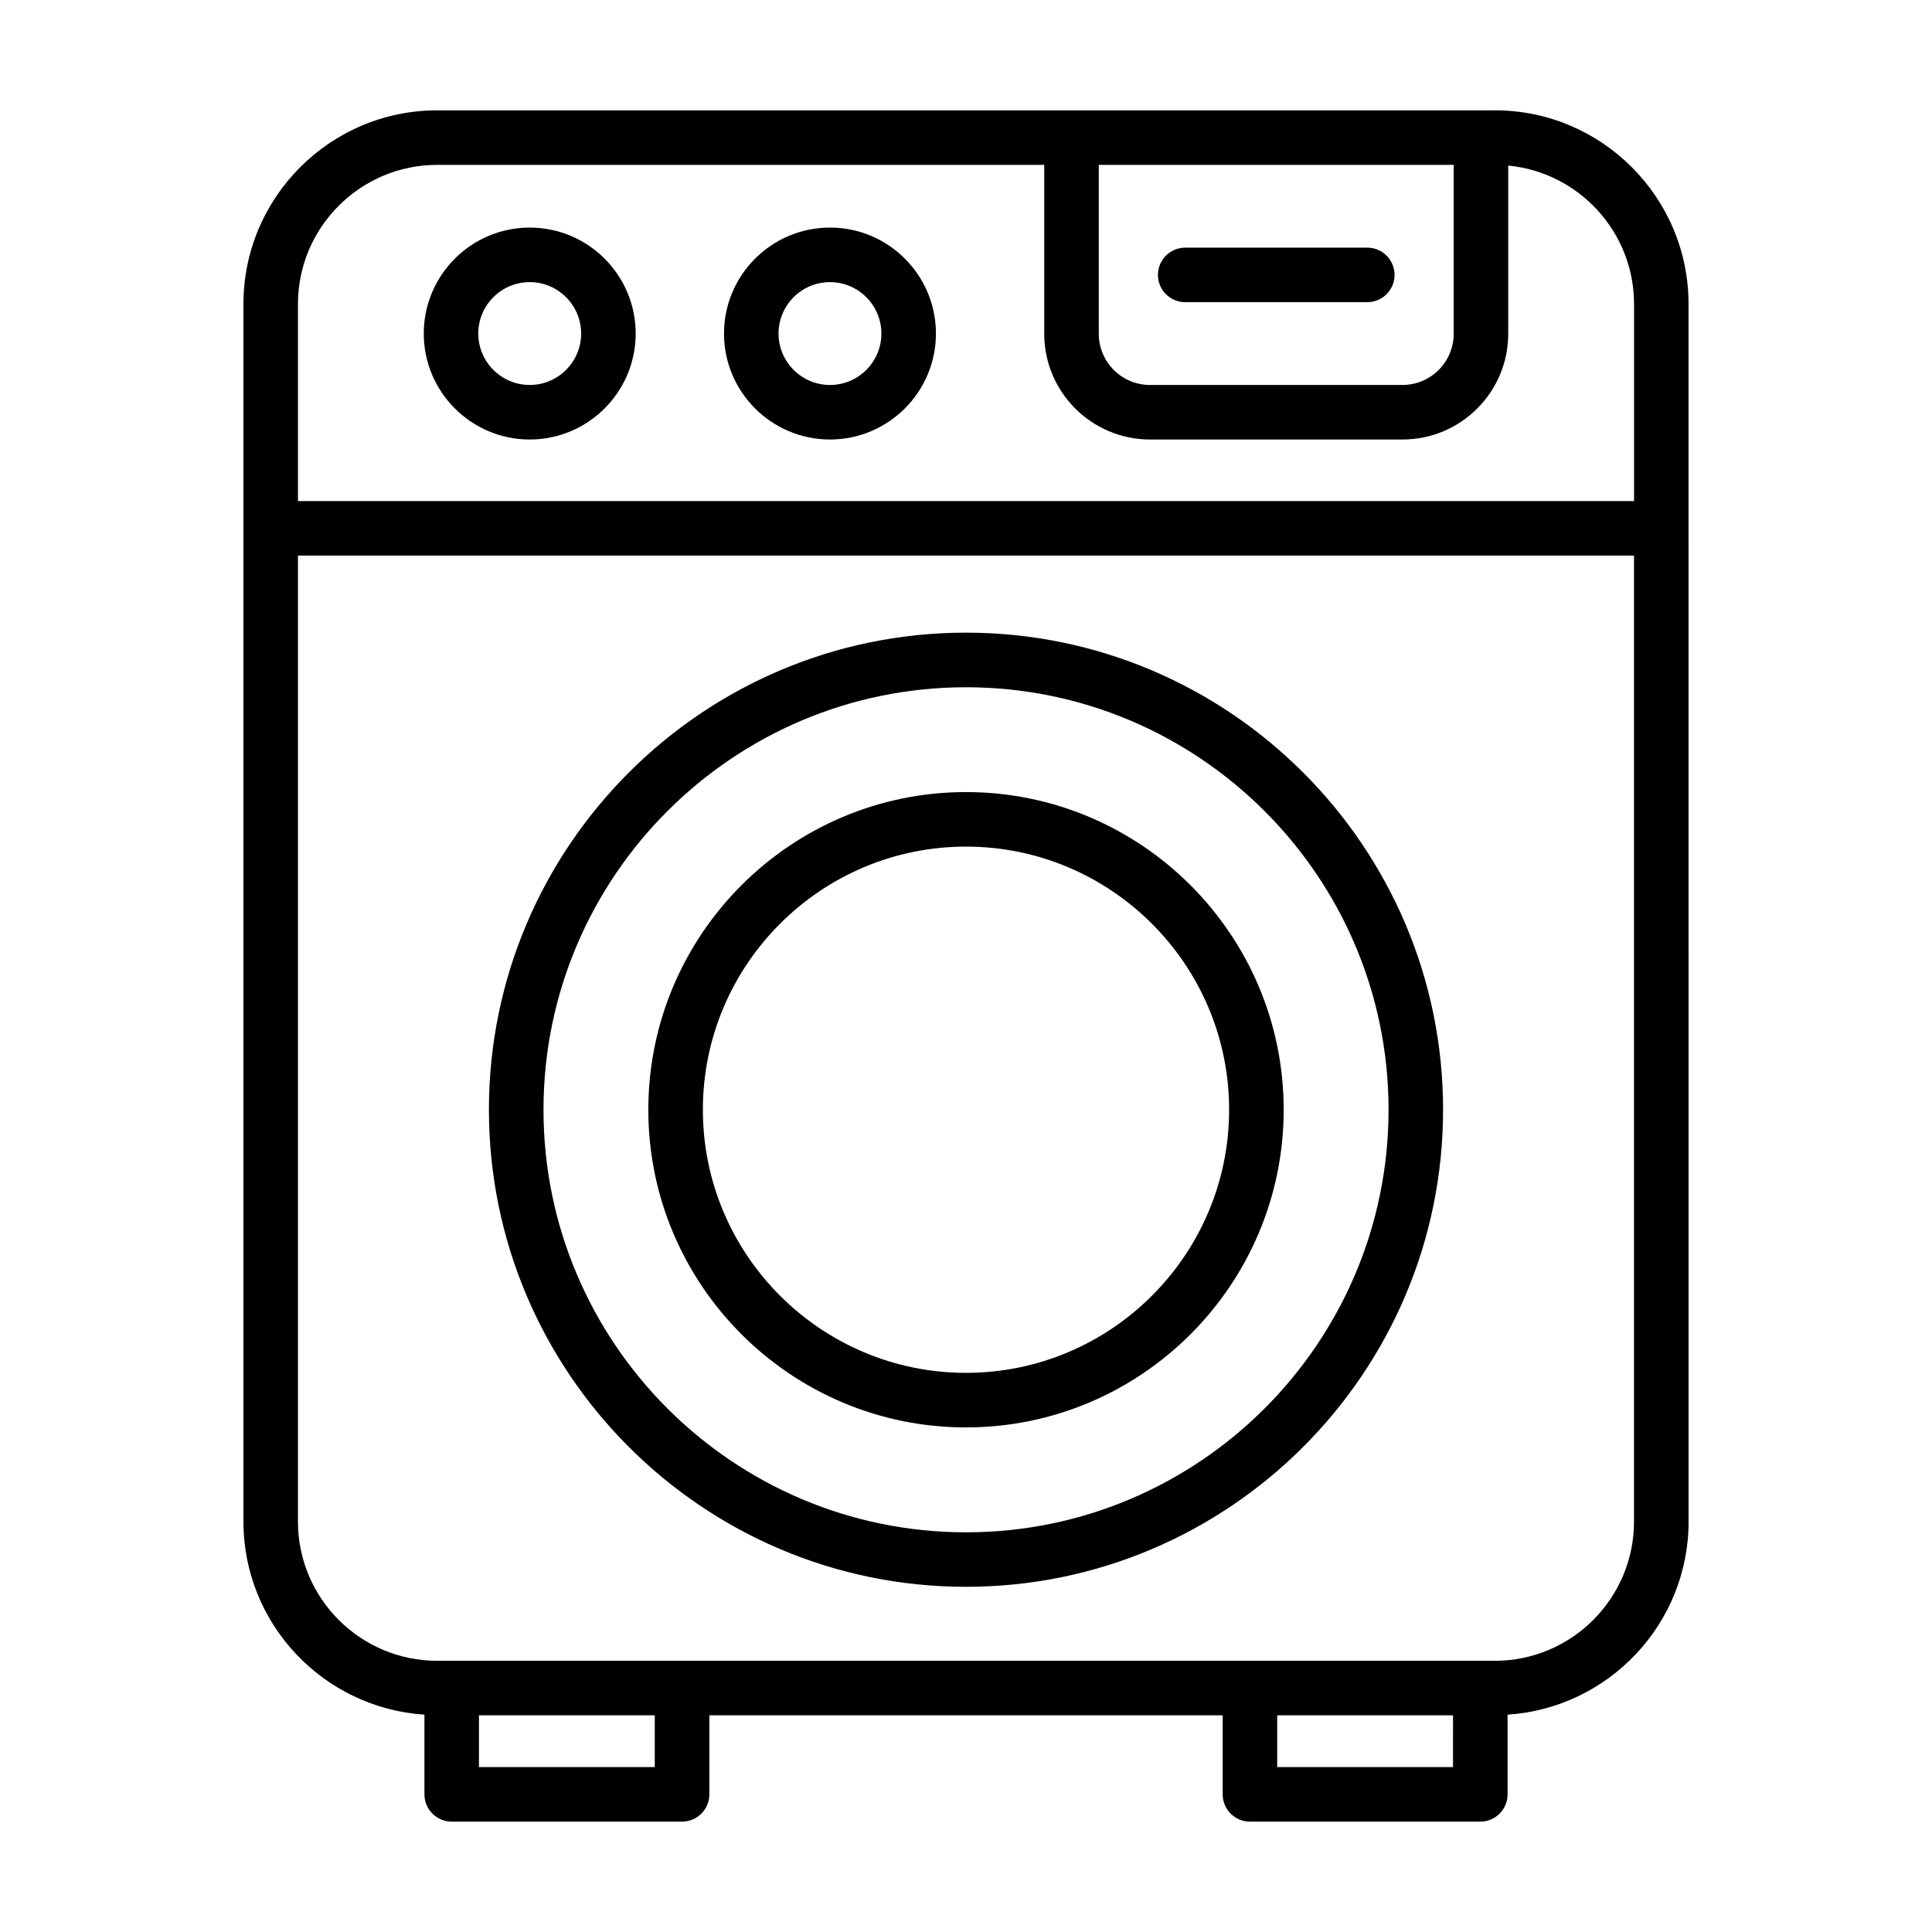
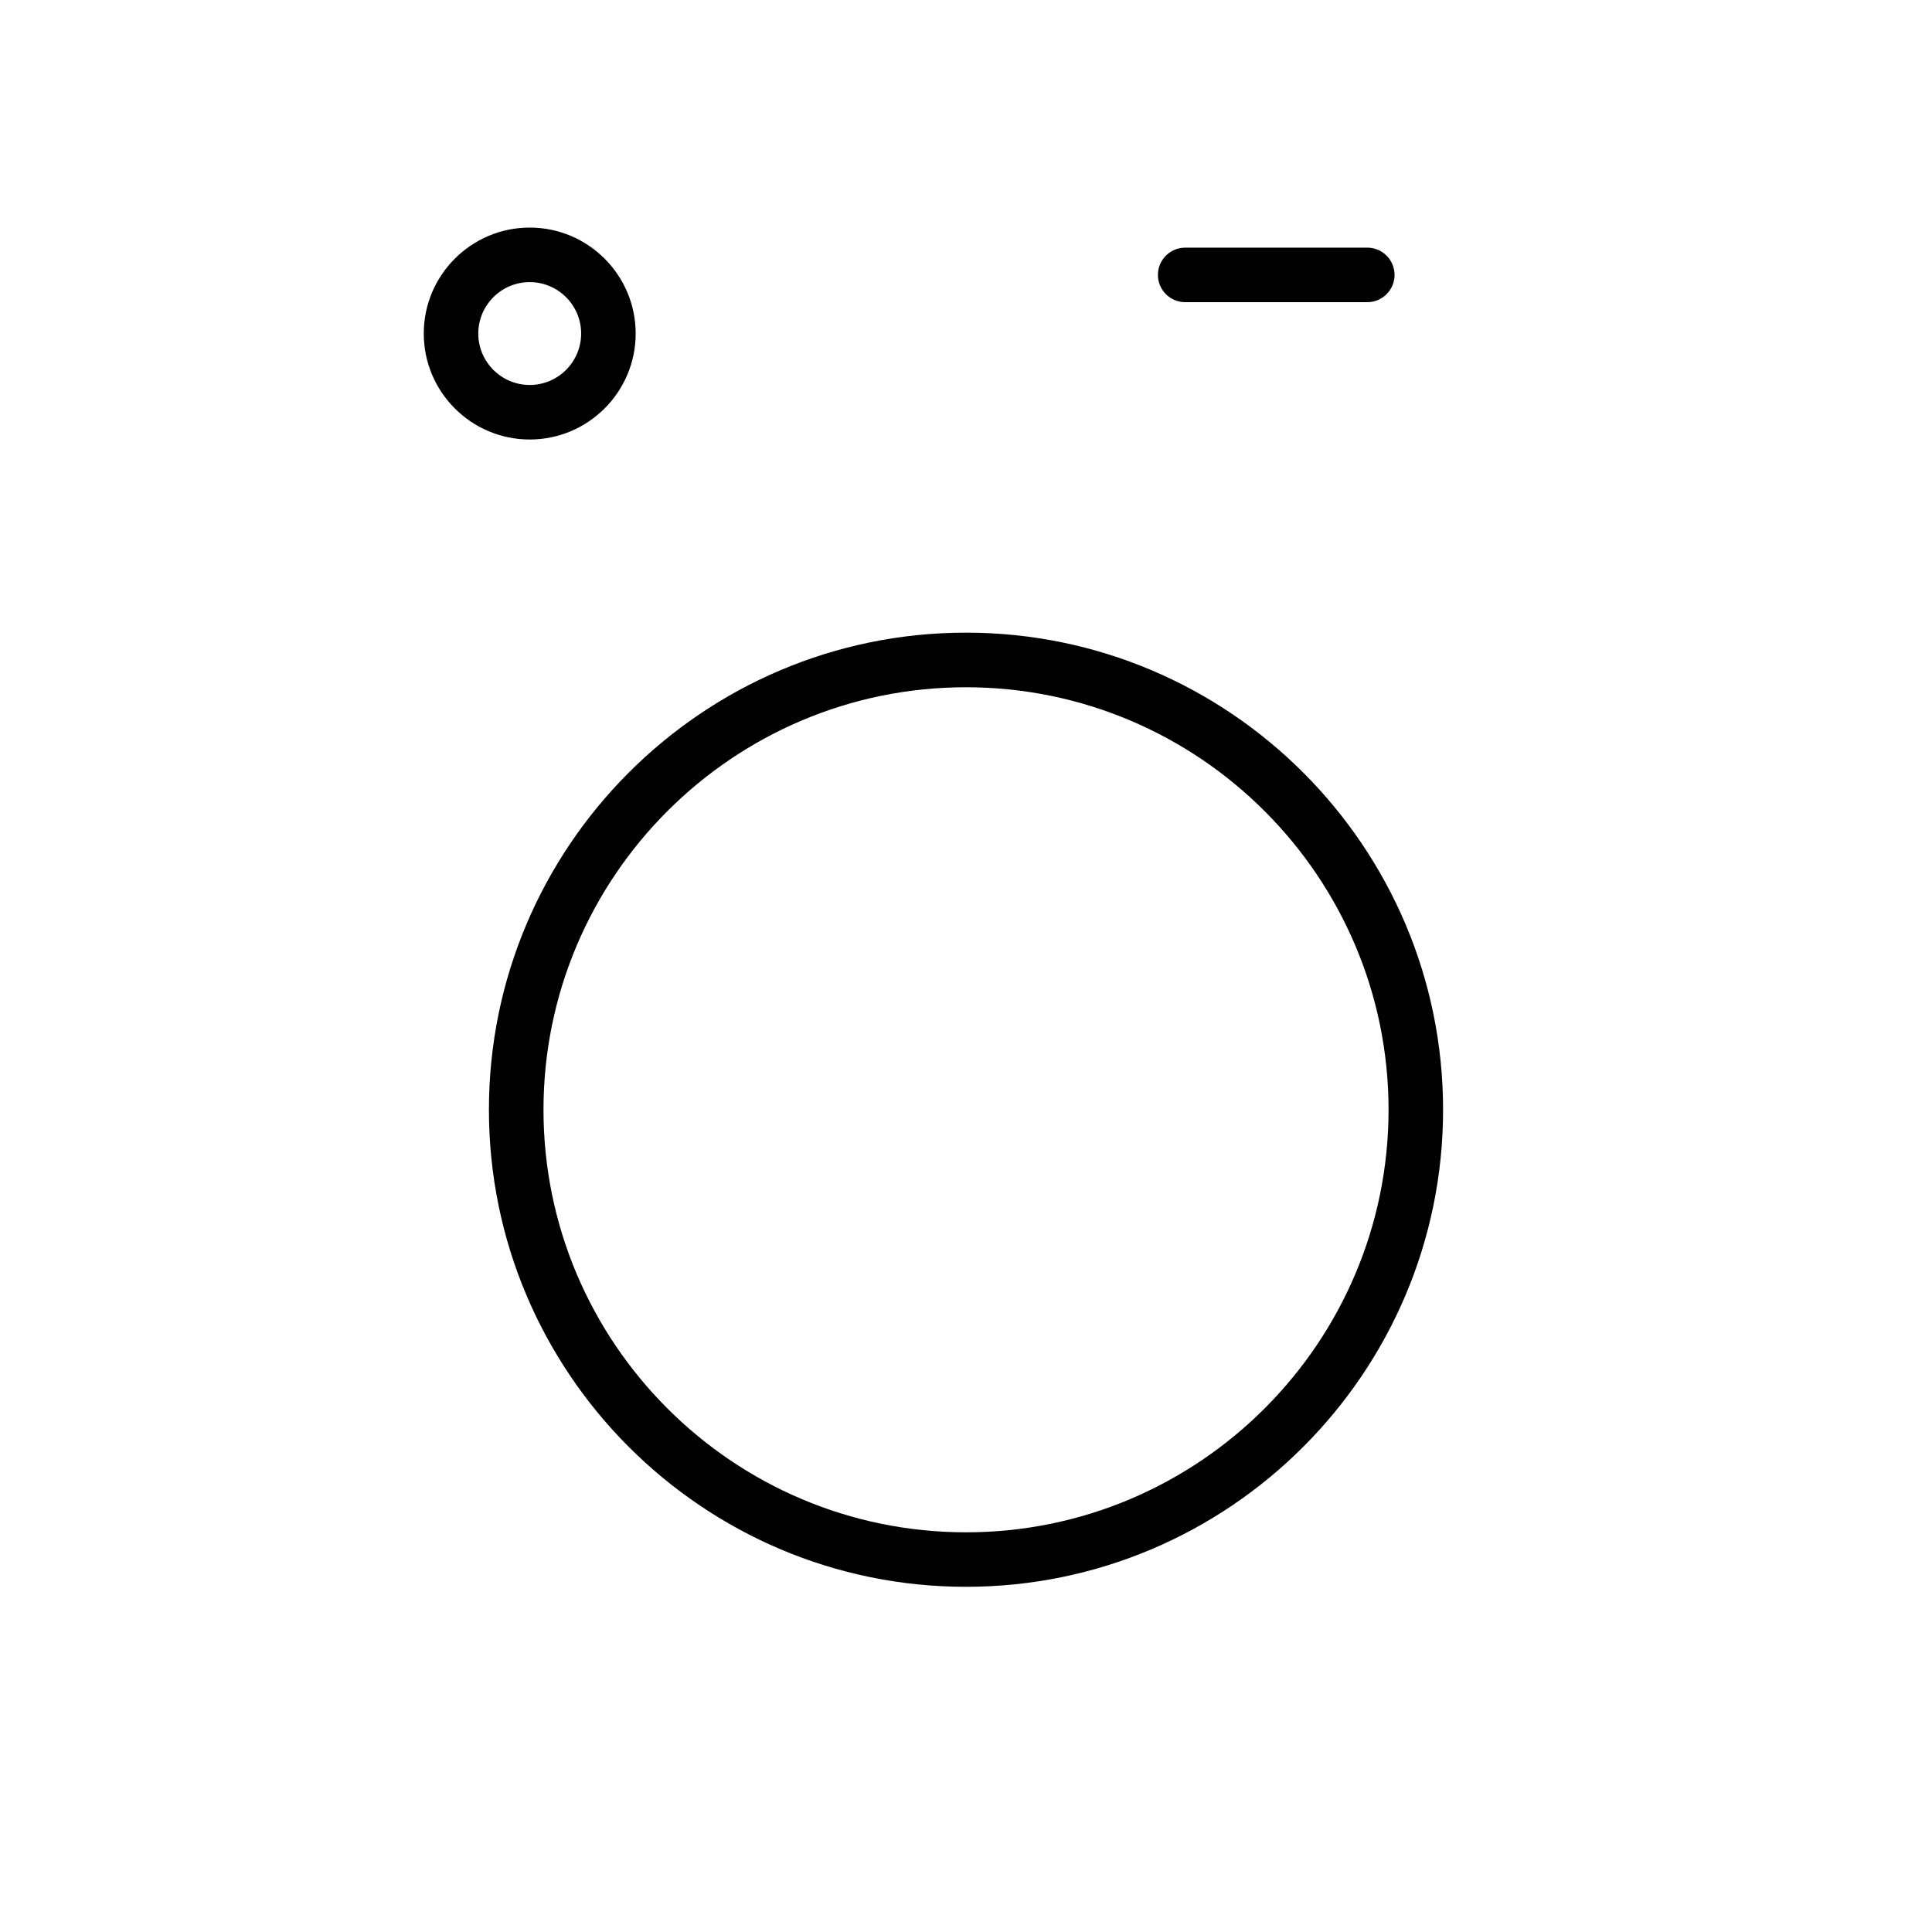
<svg xmlns="http://www.w3.org/2000/svg" fill="#000000" width="800px" height="800px" version="1.1" viewBox="144 144 512 512">
  <g>
-     <path d="m540.14 173.24h-280.28c-28.312 0-51.348 23.035-51.348 51.348v322.64c0 27.172 21.23 49.418 47.969 51.176v21.121c0 3.988 3.234 7.227 7.227 7.227h61.047c3.988 0 7.227-3.234 7.227-7.227v-20.949h136.04v20.949c0 3.988 3.234 7.227 7.227 7.227h61.047c3.988 0 7.227-3.234 7.227-7.227v-21.121c26.73-1.754 47.969-24 47.969-51.172l-0.012-322.65c0.012-28.309-23.023-51.348-51.34-51.348zm-104.95 14.453h94.051v44.77c0 7.473-6.082 13.551-13.551 13.551l-66.949 0.004c-7.473 0-13.551-6.082-13.551-13.551zm-117.67 424.61h-46.594v-13.723h46.594zm211.55 0h-46.598v-13.723h46.594l-0.004 13.723zm47.961-65.066c0 20.344-16.551 36.895-36.895 36.895h-3.844l-61.047-0.004h-215.39c-20.344 0-36.895-16.551-36.895-36.895v-255.99h354.07zm0-270.45h-354.07v-52.199c0-20.344 16.551-36.895 36.895-36.895h160.88v44.77c0 15.441 12.566 28.008 28.008 28.008h66.945c15.441 0 28.008-12.566 28.008-28.008v-44.586c18.68 1.793 33.344 17.566 33.344 36.711v52.199z" />
    <path d="m400 564.52c69.711 0 126.43-56.719 126.43-126.43 0-69.707-56.715-126.43-126.43-126.43-69.715 0-126.43 56.715-126.43 126.43 0 69.715 56.711 126.43 126.43 126.43zm0-238.39c61.742 0 111.98 50.23 111.98 111.97s-50.23 111.98-111.98 111.98c-61.742 0-111.97-50.23-111.97-111.98 0-61.742 50.23-111.97 111.97-111.97z" />
-     <path d="m400 522.28c46.422 0 84.188-37.766 84.188-84.188-0.004-46.418-37.773-84.184-84.188-84.184s-84.188 37.766-84.188 84.188c0 46.418 37.766 84.184 84.188 84.184zm0-153.92c38.449 0 69.73 31.281 69.73 69.73 0 38.449-31.281 69.73-69.73 69.73s-69.73-31.281-69.73-69.73c-0.004-38.449 31.277-69.73 69.73-69.73z" />
-     <path d="m363.95 204.31c-15.48 0-28.082 12.594-28.082 28.082s12.594 28.082 28.082 28.082c15.488 0 28.082-12.594 28.082-28.082s-12.594-28.082-28.082-28.082zm0 41.711c-7.512 0-13.629-6.117-13.629-13.629s6.117-13.629 13.629-13.629c7.512 0 13.629 6.117 13.629 13.629s-6.113 13.629-13.629 13.629z" />
    <path d="m284.38 204.31c-15.48 0-28.078 12.594-28.078 28.082s12.594 28.082 28.078 28.082c15.48 0 28.082-12.594 28.082-28.082s-12.598-28.082-28.082-28.082zm0 41.711c-7.512 0-13.629-6.117-13.629-13.629s6.109-13.629 13.629-13.629c7.516 0 13.629 6.117 13.629 13.629s-6.117 13.629-13.629 13.629z" />
    <path d="m458.09 224.08h48.254c3.988 0 7.227-3.234 7.227-7.227 0-3.988-3.234-7.227-7.227-7.227l-48.254 0.004c-3.988 0-7.227 3.234-7.227 7.227 0 3.988 3.234 7.223 7.227 7.223z" />
  </g>
</svg>